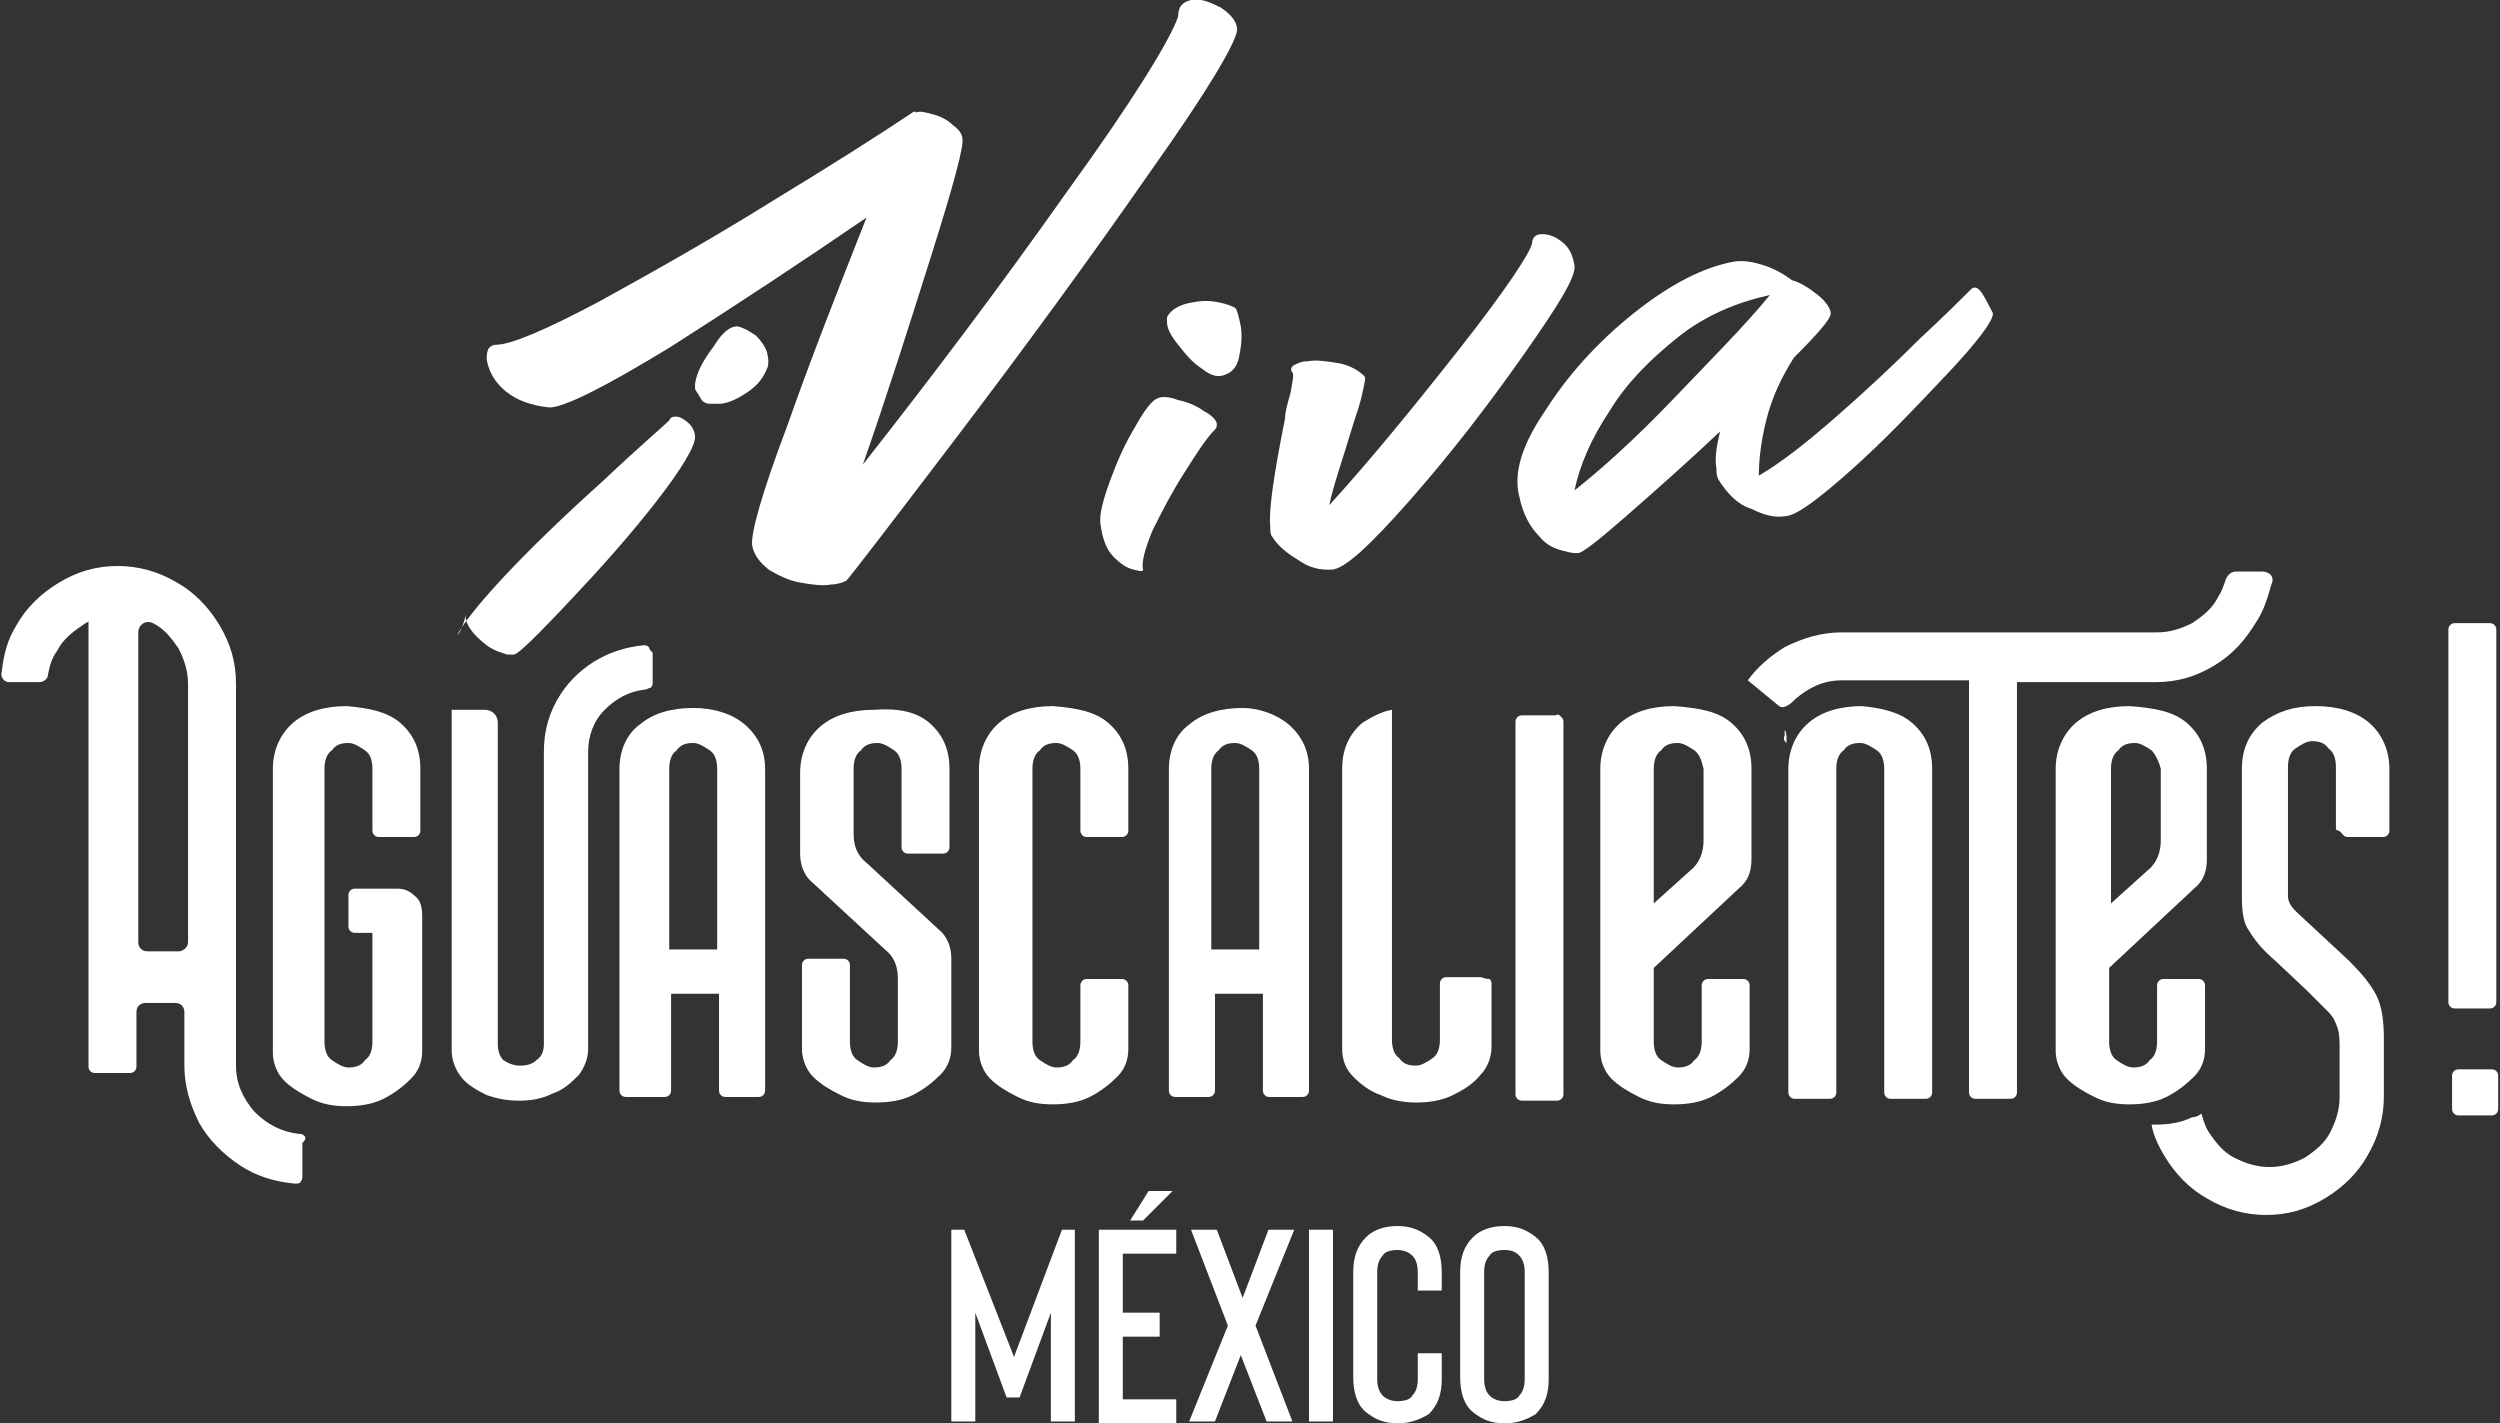
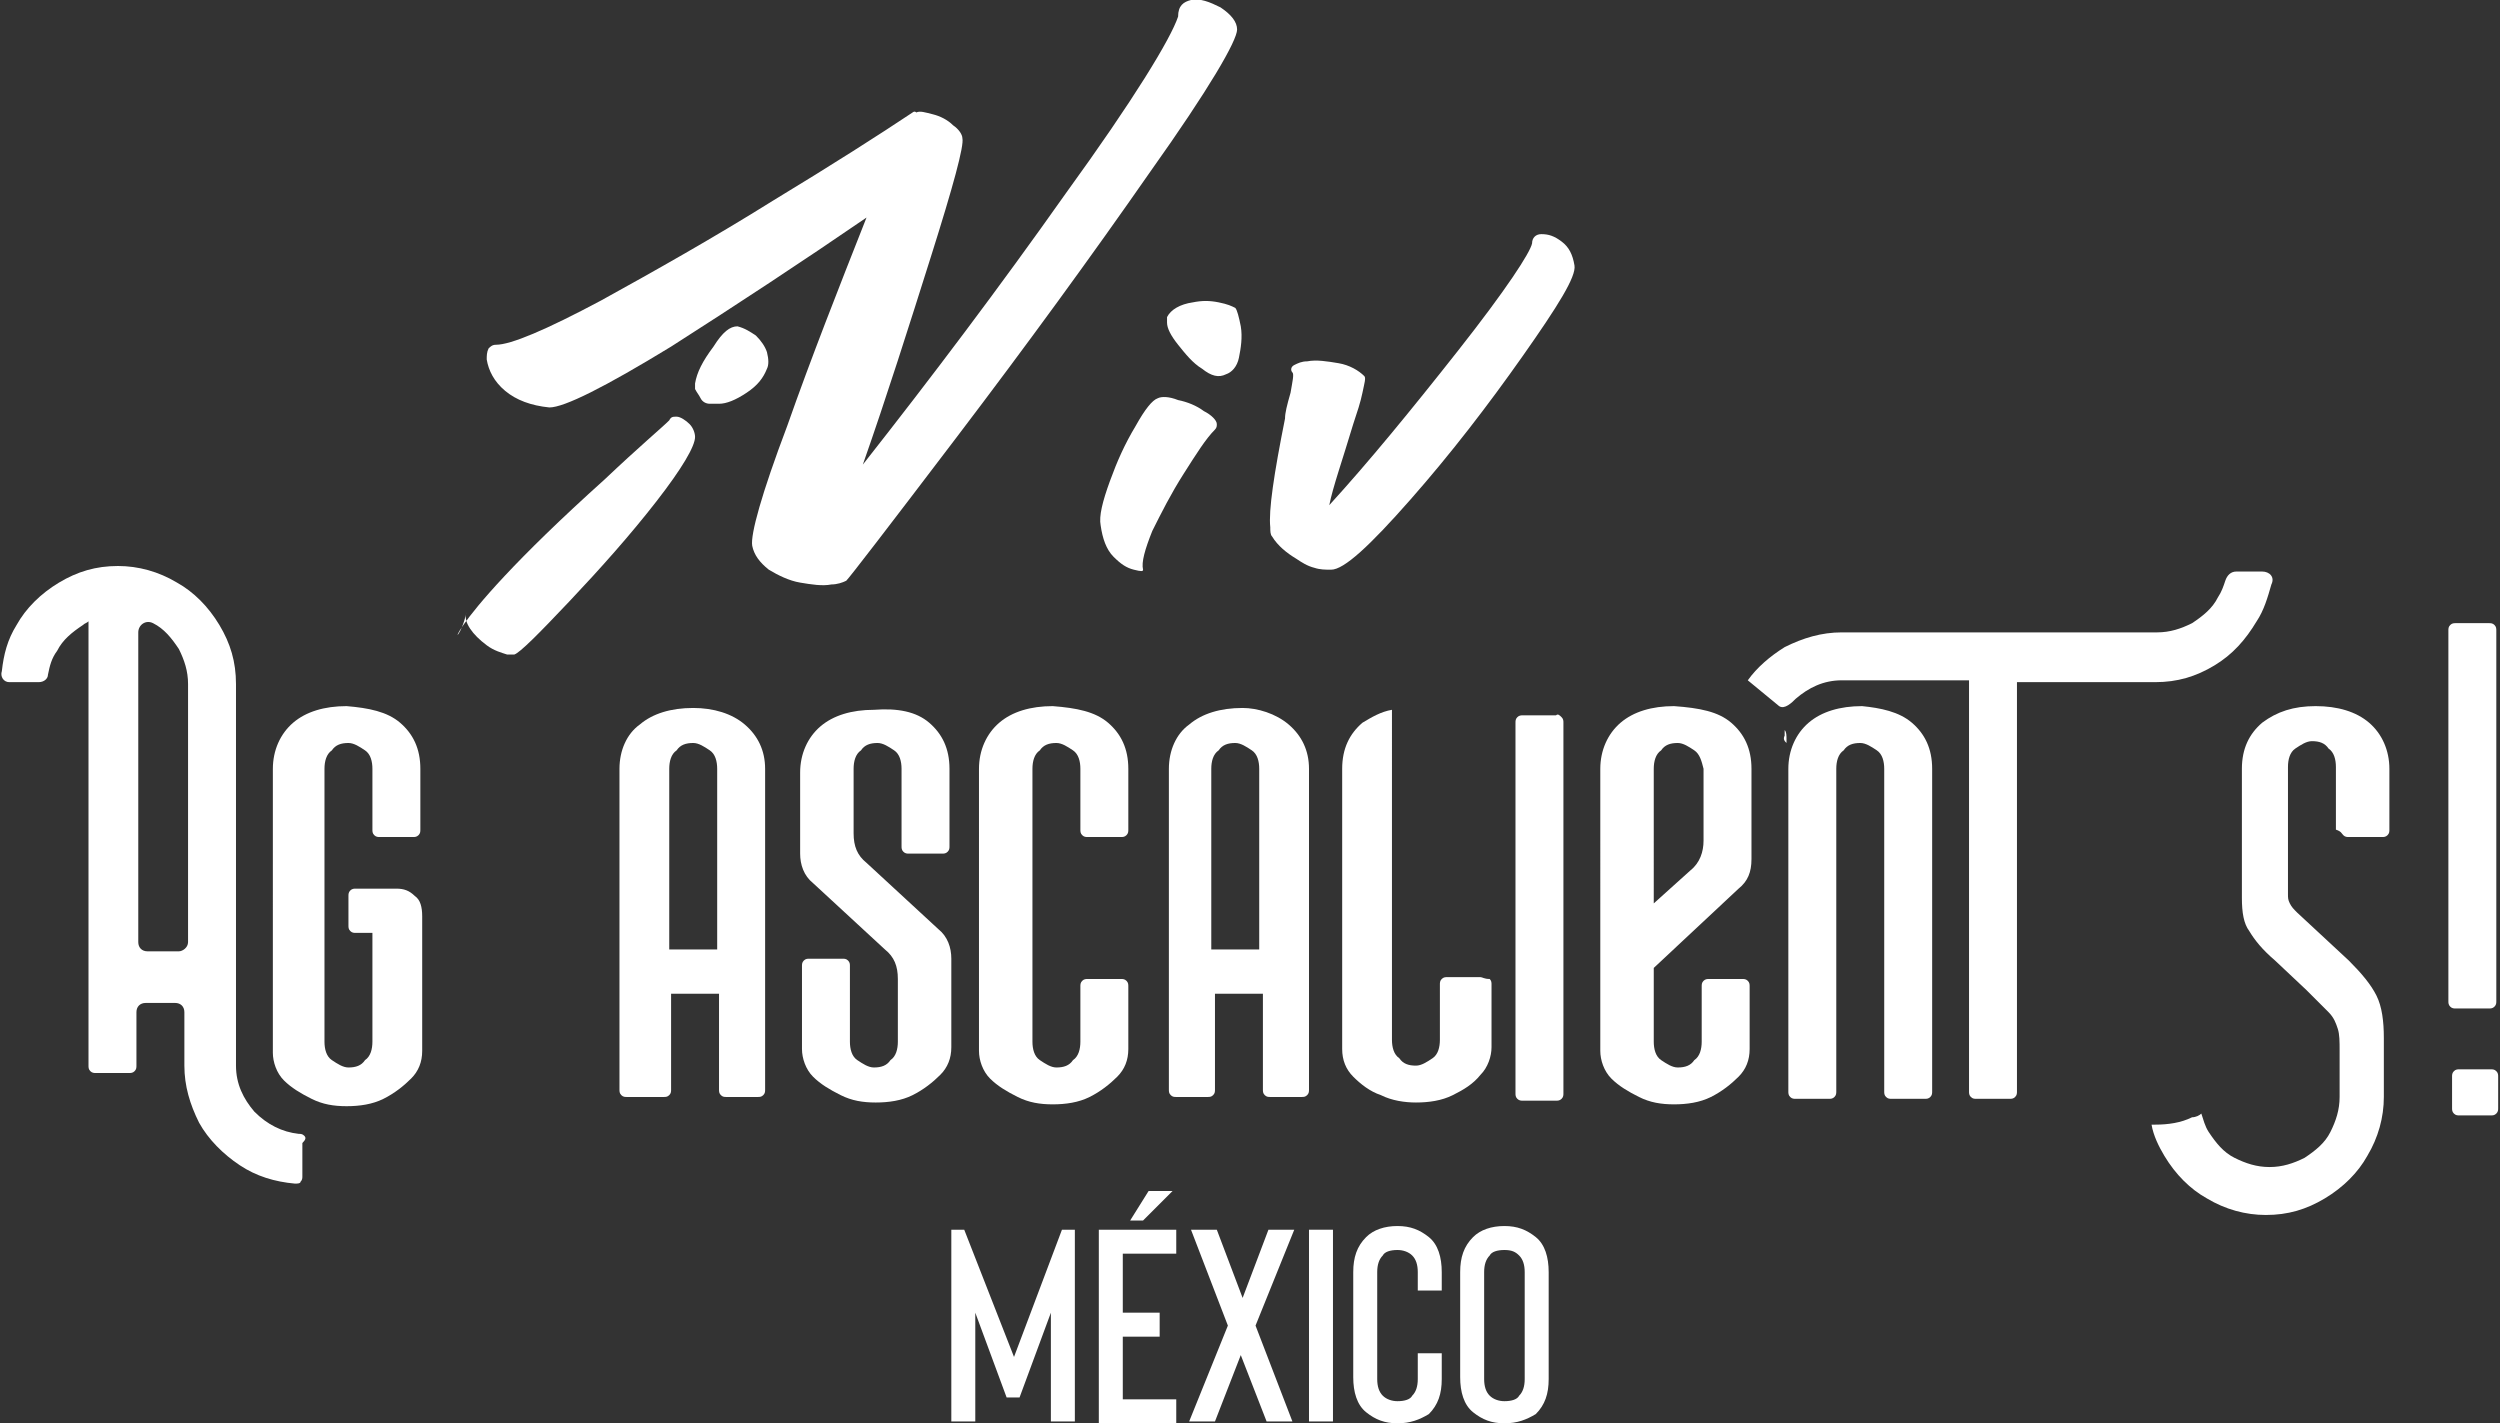
<svg xmlns="http://www.w3.org/2000/svg" version="1.0" id="Capa_1" x="0px" y="0px" viewBox="0 0 135.6 77.2" enable-background="new 0 0 135.6 77.2" xml:space="preserve">
  <rect x="0" y="0" width="135.6" height="77.2" fill="#333333" stroke="none" />
  <g>
    <g>
      <path fill="#FFFFFF" d="M64.6,0c0.5-0.1,1,0.1,1.6,0.4c0.6,0.4,0.9,0.8,0.9,1.2c0,0.6-1.5,3.2-4.7,7.7c-3.2,4.6-6.7,9.4-10.5,14.4    s-5.8,7.6-6,7.8c-0.2,0.1-0.5,0.2-0.8,0.2c-0.5,0.1-1.1,0-1.7-0.1c-0.6-0.1-1.2-0.4-1.7-0.7c-0.5-0.4-0.8-0.8-0.9-1.3    c-0.1-0.6,0.5-2.8,1.9-6.5c1.3-3.7,2.8-7.5,4.3-11.3c-3.5,2.4-7,4.7-10.6,7c-3.6,2.2-5.8,3.3-6.6,3.3c-1-0.1-1.8-0.4-2.4-0.9    s-0.9-1.1-1-1.7c0-0.2,0-0.4,0.1-0.6c0.1-0.1,0.2-0.2,0.4-0.2c0.8,0,2.7-0.8,5.7-2.4c2.9-1.6,6.1-3.4,9.3-5.4    c3.3-2,5.8-3.6,7.6-4.8c0,0,0.1-0.1,0.2,0c0.2-0.1,0.5,0,0.9,0.1c0.4,0.1,0.8,0.3,1.1,0.6c0.3,0.2,0.5,0.5,0.5,0.7    c0.1,0.4-0.5,2.6-1.7,6.4c-1.2,3.8-2.4,7.6-3.7,11.3c3.7-4.7,7.4-9.6,11-14.7c3.7-5.1,5.7-8.4,6.1-9.6C63.9,0.3,64.2,0.1,64.6,0z" />
      <path fill="#FFFFFF" d="M61.5,30.9c-0.4-0.1-0.7-0.3-1.1-0.7c-0.4-0.4-0.6-1-0.7-1.7c-0.1-0.5,0.1-1.3,0.5-2.4s0.8-2,1.4-3    c0.5-0.9,0.9-1.4,1.2-1.5c0.2-0.1,0.6-0.1,1.1,0.1c0.5,0.1,1,0.3,1.4,0.6c0.4,0.2,0.7,0.5,0.7,0.7c0,0.1,0,0.2-0.1,0.3    c-0.5,0.5-1,1.3-1.7,2.4c-0.7,1.1-1.2,2.1-1.7,3.1c-0.4,1-0.6,1.7-0.5,2.1C62,31,61.9,31,61.5,30.9z M65.2,20    c-0.5-0.3-0.9-0.8-1.3-1.3c-0.4-0.5-0.6-0.9-0.6-1.2c0-0.1,0-0.2,0-0.3c0.2-0.4,0.7-0.7,1.4-0.8c0.5-0.1,0.9-0.1,1.4,0    c0.5,0.1,0.7,0.2,0.9,0.3c0.1,0.1,0.2,0.5,0.3,1c0.1,0.6,0,1.2-0.1,1.7c-0.1,0.5-0.4,0.8-0.7,0.9C66.1,20.5,65.7,20.4,65.2,20z" />
      <path fill="#FFFFFF" d="M82.6,19.3c-1.9,2.7-3.9,5.3-6.1,7.8s-3.6,3.8-4.3,3.8c-0.3,0-0.6,0-0.9-0.1c-0.4-0.1-0.7-0.3-1-0.5    c-0.5-0.3-1-0.7-1.3-1.2c-0.1-0.1-0.1-0.3-0.1-0.5c-0.1-0.9,0.2-2.9,0.8-5.9c0-0.3,0.1-0.7,0.3-1.4c0.1-0.6,0.2-1,0.1-1.1    c-0.1-0.1-0.1-0.3,0.1-0.4c0.2-0.1,0.4-0.2,0.7-0.2c0.5-0.1,1.1,0,1.7,0.1c0.6,0.1,1.1,0.4,1.4,0.7c0.1,0.1,0,0.4-0.1,0.9    c-0.1,0.5-0.3,1.1-0.5,1.7c-0.6,2-1.1,3.4-1.3,4.4c2.1-2.3,4.4-5.1,7-8.4c2.6-3.3,3.9-5.3,4-5.8c0-0.3,0.2-0.5,0.5-0.5    c0.4,0,0.7,0.1,1.1,0.4c0.4,0.3,0.6,0.7,0.7,1.3C85.5,15,84.5,16.6,82.6,19.3z" />
-       <path fill="#FFFFFF" d="M105.6,20.3c-1.7,1.8-3.4,3.6-5.2,5.2c-1.8,1.6-3,2.5-3.6,2.5c-0.6,0.1-1.2-0.1-1.8-0.4    c-0.7-0.2-1.3-0.8-1.8-1.6c-0.1-0.2-0.1-0.4-0.1-0.6c-0.1-0.5,0-1.2,0.2-2c-1.8,1.7-3.5,3.2-5.1,4.6c-1.6,1.4-2.4,2-2.6,2    c-0.2,0-0.4,0-0.7-0.1c-0.5-0.1-1-0.3-1.4-0.8c-0.5-0.5-0.9-1.2-1.1-2.2c-0.3-1.2,0.1-2.7,1.4-4.6c1.2-1.9,2.8-3.7,4.8-5.3    c2-1.6,3.8-2.5,5.4-2.8c0.5-0.1,1.1,0,1.7,0.2c0.6,0.2,1.1,0.5,1.5,0.8c0.4,0.1,0.9,0.4,1.4,0.8c0.5,0.4,0.7,0.8,0.7,1    c0,0.3-0.7,1.1-2,2.4c-0.7,1.1-1.2,2.2-1.5,3.4c-0.3,1.2-0.4,2.2-0.4,3c1.2-0.7,2.6-1.8,4.2-3.2c1.6-1.4,3.1-2.8,4.5-4.2    c1.4-1.3,2.3-2.2,2.8-2.7c0.2-0.2,0.4-0.1,0.6,0.2c0.2,0.3,0.4,0.7,0.6,1.1C108.1,17.4,107.3,18.5,105.6,20.3z M90.8,21.6    c2.1-2.2,3.9-4,5.2-5.6c-1.8,0.4-3.5,1.1-5,2.3c-1.5,1.2-2.8,2.5-3.7,4c-1,1.5-1.6,2.9-1.9,4.3C86.8,25.5,88.7,23.8,90.8,21.6z" />
      <path fill="#FFFFFF" d="M41,18.2c0.3,0.3,0.5,0.6,0.6,0.9c0.1,0.4,0.1,0.7,0,0.9c-0.2,0.5-0.5,0.9-1.1,1.3    c-0.6,0.4-1.1,0.6-1.5,0.6c-0.2,0-0.3,0-0.5,0c-0.2,0-0.4-0.1-0.5-0.3c-0.1-0.2-0.2-0.3-0.3-0.5c0-0.1,0-0.2,0-0.3    c0.1-0.6,0.4-1.2,1-2c0.5-0.8,0.9-1.1,1.3-1.1C40.4,17.8,40.7,18,41,18.2z M36.7,22.6c0.2,0,0.5,0.2,0.7,0.4    c0.2,0.2,0.3,0.5,0.3,0.7c0,0.5-0.7,1.7-2.1,3.5c-1.4,1.8-3,3.6-4.7,5.4c-1.7,1.8-2.7,2.8-3,2.9c-0.1,0-0.2,0-0.4,0    c-0.3-0.1-0.7-0.2-1.1-0.5c-0.4-0.3-0.7-0.6-0.9-0.9c-0.2-0.3-0.3-0.6-0.2-0.9c-0.5,2.5-2.4,1.7,7.5-7.2c1.9-1.8,3.1-2.8,3.5-3.2    C36.4,22.6,36.5,22.6,36.7,22.6z" />
    </g>
    <g>
      <path fill="#FFFFFF" d="M96.9,40.3v-0.2c0-0.2,0-0.4-0.1-0.5c0,0.1,0,0.2,0,0.3C96.7,40.1,96.8,40.2,96.9,40.3z" />
      <path fill="#FFFFFF" d="M133.1,60.4c-0.1-0.1-0.1-0.2-0.1-0.3v-1.7c0-0.1,0-0.2,0.1-0.3c0.1-0.1,0.2-0.1,0.3-0.1h1.7    c0.1,0,0.2,0,0.3,0.1c0.1,0.1,0.1,0.2,0.1,0.3v1.7c0,0.1,0,0.2-0.1,0.3c-0.1,0.1-0.2,0.1-0.3,0.1h-1.7    C133.3,60.5,133.2,60.5,133.1,60.4z" />
      <path fill="#FFFFFF" d="M93.7,41.6v-0.2c0-0.2,0-0.4-0.1-0.5c0,0.1,0,0.2,0,0.3C93.6,41.4,93.6,41.5,93.7,41.6z" />
      <path fill="#FFFFFF" d="M21.7,39.2c0.7,0.6,1.1,1.4,1.1,2.5V45c0,0.1,0,0.2-0.1,0.3c-0.1,0.1-0.2,0.1-0.3,0.1h-1.8    c-0.1,0-0.2,0-0.3-0.1c-0.1-0.1-0.1-0.2-0.1-0.3v-3.3c0-0.4-0.1-0.8-0.4-1c-0.3-0.2-0.6-0.4-0.9-0.4c-0.4,0-0.7,0.1-0.9,0.4    c-0.3,0.2-0.4,0.6-0.4,1v14.8c0,0.4,0.1,0.8,0.4,1c0.3,0.2,0.6,0.4,0.9,0.4c0.4,0,0.7-0.1,0.9-0.4c0.3-0.2,0.4-0.6,0.4-1v-5.9    h-0.9c-0.1,0-0.2,0-0.3-0.1c-0.1-0.1-0.1-0.2-0.1-0.3v-1.6c0-0.1,0-0.2,0.1-0.3c0.1-0.1,0.2-0.1,0.3-0.1h2.2c0.4,0,0.7,0.1,1,0.4    c0.3,0.2,0.4,0.6,0.4,1.1v7.3c0,0.6-0.2,1.1-0.6,1.5c-0.4,0.4-0.9,0.8-1.5,1.1c-0.6,0.3-1.3,0.4-2,0.4c-0.7,0-1.3-0.1-1.9-0.4    c-0.6-0.3-1.1-0.6-1.5-1c-0.4-0.4-0.6-1-0.6-1.5V41.7c0-1,0.4-1.9,1.1-2.5c0.7-0.6,1.7-0.9,2.9-0.9C20,38.4,21,38.6,21.7,39.2z" />
      <path fill="#FFFFFF" d="M50.4,39.2c0.7,0.6,1.1,1.4,1.1,2.5v4.2c0,0.1,0,0.2-0.1,0.3c-0.1,0.1-0.2,0.1-0.3,0.1h-1.8    c-0.1,0-0.2,0-0.3-0.1s-0.1-0.2-0.1-0.3v-4.2c0-0.4-0.1-0.8-0.4-1c-0.3-0.2-0.6-0.4-0.9-0.4c-0.4,0-0.7,0.1-0.9,0.4    c-0.3,0.2-0.4,0.6-0.4,1v3.5c0,0.7,0.2,1.2,0.7,1.6l3.9,3.6c0.5,0.4,0.7,1,0.7,1.6v4.8c0,0.6-0.2,1.1-0.6,1.5    c-0.4,0.4-0.9,0.8-1.5,1.1c-0.6,0.3-1.3,0.4-2,0.4c-0.7,0-1.3-0.1-1.9-0.4c-0.6-0.3-1.1-0.6-1.5-1c-0.4-0.4-0.6-1-0.6-1.5v-4.5    c0-0.1,0-0.2,0.1-0.3c0.1-0.1,0.2-0.1,0.3-0.1h1.8c0.1,0,0.2,0,0.3,0.1s0.1,0.2,0.1,0.3v4.1c0,0.4,0.1,0.8,0.4,1    c0.3,0.2,0.6,0.4,0.9,0.4c0.4,0,0.7-0.1,0.9-0.4c0.3-0.2,0.4-0.6,0.4-1v-3.4c0-0.7-0.2-1.2-0.7-1.6l-3.9-3.6    c-0.5-0.4-0.7-1-0.7-1.6v-4.4c0-1,0.4-1.9,1.1-2.5c0.7-0.6,1.7-0.9,2.9-0.9C48.7,38.4,49.7,38.6,50.4,39.2z" />
      <path fill="#FFFFFF" d="M60.1,39.2c0.7,0.6,1.1,1.4,1.1,2.5V45c0,0.1,0,0.2-0.1,0.3c-0.1,0.1-0.2,0.1-0.3,0.1H59    c-0.1,0-0.2,0-0.3-0.1c-0.1-0.1-0.1-0.2-0.1-0.3v-3.3c0-0.4-0.1-0.8-0.4-1c-0.3-0.2-0.6-0.4-0.9-0.4c-0.4,0-0.7,0.1-0.9,0.4    c-0.3,0.2-0.4,0.6-0.4,1v14.8c0,0.4,0.1,0.8,0.4,1c0.3,0.2,0.6,0.4,0.9,0.4c0.4,0,0.7-0.1,0.9-0.4c0.3-0.2,0.4-0.6,0.4-1v-3    c0-0.1,0-0.2,0.1-0.3c0.1-0.1,0.2-0.1,0.3-0.1h1.8c0.1,0,0.2,0,0.3,0.1c0.1,0.1,0.1,0.2,0.1,0.3v3.4c0,0.6-0.2,1.1-0.6,1.5    c-0.4,0.4-0.9,0.8-1.5,1.1c-0.6,0.3-1.3,0.4-2,0.4c-0.7,0-1.3-0.1-1.9-0.4c-0.6-0.3-1.1-0.6-1.5-1c-0.4-0.4-0.6-1-0.6-1.5V41.7    c0-1,0.4-1.9,1.1-2.5c0.7-0.6,1.7-0.9,2.9-0.9C58.4,38.4,59.4,38.6,60.1,39.2z" />
      <path fill="#FFFFFF" d="M84.7,38.9c0.1,0.1,0.1,0.2,0.1,0.3v20.1c0,0.1,0,0.2-0.1,0.3s-0.2,0.1-0.3,0.1h-1.8c-0.1,0-0.2,0-0.3-0.1    s-0.1-0.2-0.1-0.3V39.2c0-0.1,0-0.2,0.1-0.3c0.1-0.1,0.2-0.1,0.3-0.1h1.8C84.5,38.7,84.6,38.8,84.7,38.9z" />
      <path fill="#FFFFFF" d="M132.9,54.6c-0.1-0.1-0.1-0.2-0.1-0.3V34.2c0-0.1,0-0.2,0.1-0.3c0.1-0.1,0.2-0.1,0.3-0.1h1.8    c0.1,0,0.2,0,0.3,0.1c0.1,0.1,0.1,0.2,0.1,0.3v20.1c0,0.1,0,0.2-0.1,0.3c-0.1,0.1-0.2,0.1-0.3,0.1h-1.8    C133.1,54.7,133,54.7,132.9,54.6z" />
      <path fill="#FFFFFF" d="M93.9,39.2c0.7,0.6,1.1,1.4,1.1,2.5v4.9c0,0.7-0.2,1.2-0.7,1.6l-4.6,4.3v4c0,0.4,0.1,0.8,0.4,1    c0.3,0.2,0.6,0.4,0.9,0.4c0.4,0,0.7-0.1,0.9-0.4c0.3-0.2,0.4-0.6,0.4-1v-3c0-0.1,0-0.2,0.1-0.3c0.1-0.1,0.2-0.1,0.3-0.1h1.8    c0.1,0,0.2,0,0.3,0.1c0.1,0.1,0.1,0.2,0.1,0.3v3.4c0,0.6-0.2,1.1-0.6,1.5c-0.4,0.4-0.9,0.8-1.5,1.1c-0.6,0.3-1.3,0.4-2,0.4    c-0.7,0-1.3-0.1-1.9-0.4c-0.6-0.3-1.1-0.6-1.5-1c-0.4-0.4-0.6-1-0.6-1.5V41.7c0-1,0.4-1.9,1.1-2.5c0.7-0.6,1.7-0.9,2.9-0.9    C92.2,38.4,93.2,38.6,93.9,39.2z M91.9,40.7c-0.3-0.2-0.6-0.4-0.9-0.4c-0.4,0-0.7,0.1-0.9,0.4c-0.3,0.2-0.4,0.6-0.4,1V49l2-1.8    c0.5-0.4,0.7-1,0.7-1.6v-3.9C92.3,41.3,92.2,40.9,91.9,40.7z" />
      <path fill="#FFFFFF" d="M103.7,39.2c0.7,0.6,1.1,1.4,1.1,2.5v17.5c0,0.1,0,0.2-0.1,0.3c-0.1,0.1-0.2,0.1-0.3,0.1h-1.8    c-0.1,0-0.2,0-0.3-0.1s-0.1-0.2-0.1-0.3V41.7c0-0.4-0.1-0.8-0.4-1c-0.3-0.2-0.6-0.4-0.9-0.4c-0.4,0-0.7,0.1-0.9,0.4    c-0.3,0.2-0.4,0.6-0.4,1v17.5c0,0.1,0,0.2-0.1,0.3s-0.2,0.1-0.3,0.1h-1.8c-0.1,0-0.2,0-0.3-0.1c-0.1-0.1-0.1-0.2-0.1-0.3V41.7    c0-1,0.4-1.9,1.1-2.5c0.7-0.6,1.7-0.9,2.9-0.9C102,38.4,103,38.6,103.7,39.2z" />
      <path fill="#FFFFFF" d="M122.7,31h-1.4c-0.3,0-0.5,0.2-0.6,0.5c-0.1,0.3-0.2,0.6-0.4,0.9c-0.3,0.6-0.8,1-1.4,1.4    c-0.6,0.3-1.2,0.5-1.9,0.5H99.9c-1.1,0-2.1,0.3-3.1,0.8c-0.8,0.5-1.5,1.1-2,1.8l1.7,1.4c0.3,0.2,0.7-0.2,0.9-0.4    c0.7-0.6,1.5-1,2.5-1h0.8c0,0,0,0,0,0h6.1v22.3c0,0.1,0,0.2,0.1,0.3c0.1,0.1,0.2,0.1,0.3,0.1h1.8c0.1,0,0.2,0,0.3-0.1    s0.1-0.2,0.1-0.3V37h5.8c0,0,0,0,0,0h1.7c1.2,0,2.2-0.3,3.2-0.9c1-0.6,1.7-1.4,2.3-2.4c0.4-0.6,0.6-1.3,0.8-2    C123.4,31.3,123.1,31,122.7,31z" />
-       <path fill="#FFFFFF" d="M118.6,39.2c0.7,0.6,1.1,1.4,1.1,2.5v4.9c0,0.7-0.2,1.2-0.7,1.6l-4.6,4.3v4c0,0.4,0.1,0.8,0.4,1    c0.3,0.2,0.6,0.4,0.9,0.4c0.4,0,0.7-0.1,0.9-0.4c0.3-0.2,0.4-0.6,0.4-1v-3c0-0.1,0-0.2,0.1-0.3c0.1-0.1,0.2-0.1,0.3-0.1h1.8    c0.1,0,0.2,0,0.3,0.1c0.1,0.1,0.1,0.2,0.1,0.3v3.4c0,0.6-0.2,1.1-0.6,1.5c-0.4,0.4-0.9,0.8-1.5,1.1c-0.6,0.3-1.3,0.4-2,0.4    c-0.7,0-1.3-0.1-1.9-0.4c-0.6-0.3-1.1-0.6-1.5-1c-0.4-0.4-0.6-1-0.6-1.5V41.7c0-1,0.4-1.9,1.1-2.5c0.7-0.6,1.7-0.9,2.9-0.9    C116.9,38.4,117.9,38.6,118.6,39.2z M116.7,40.7c-0.3-0.2-0.6-0.4-0.9-0.4c-0.4,0-0.7,0.1-0.9,0.4c-0.3,0.2-0.4,0.6-0.4,1V49    l2-1.8c0.5-0.4,0.7-1,0.7-1.6v-3.9C117.1,41.3,116.9,40.9,116.7,40.7z" />
      <path fill="#FFFFFF" d="M80.3,53h-1.8c-0.1,0-0.2,0-0.3,0.1c-0.1,0.1-0.1,0.2-0.1,0.3v3c0,0.4-0.1,0.8-0.4,1    c-0.3,0.2-0.6,0.4-0.9,0.4c-0.4,0-0.7-0.1-0.9-0.4c-0.3-0.2-0.4-0.6-0.4-1v-3.6h0V38.5c-0.6,0.1-1.1,0.4-1.6,0.7    c-0.7,0.6-1.1,1.4-1.1,2.5v15.2c0,0.6,0.2,1.1,0.6,1.5c0.4,0.4,0.9,0.8,1.5,1c0.6,0.3,1.3,0.4,1.9,0.4c0.7,0,1.4-0.1,2-0.4    c0.6-0.3,1.1-0.6,1.5-1.1c0.4-0.4,0.6-1,0.6-1.5v-3.4c0-0.1,0-0.2-0.1-0.3C80.5,53.1,80.4,53,80.3,53z" />
      <g>
        <path fill="#FFFFFF" d="M127.1,45.3c0.1,0.1,0.2,0.1,0.3,0.1h1.8c0.1,0,0.2,0,0.3-0.1c0.1-0.1,0.1-0.2,0.1-0.3v-3.3     c0-1-0.4-1.9-1.1-2.5c-0.7-0.6-1.7-0.9-2.9-0.9c-1.2,0-2.1,0.3-2.9,0.9c-0.7,0.6-1.1,1.4-1.1,2.5h0v7c0,0.8,0.1,1.4,0.4,1.8     c0.3,0.5,0.7,1,1.4,1.6l1.7,1.6c0.5,0.5,0.9,0.9,1.2,1.2c0.3,0.3,0.4,0.6,0.5,0.9c0.1,0.3,0.1,0.7,0.1,1.2v2.5     c0,0.7-0.2,1.3-0.5,1.9c-0.3,0.6-0.8,1-1.4,1.4c-0.6,0.3-1.2,0.5-1.9,0.5c-0.7,0-1.3-0.2-1.9-0.5c-0.6-0.3-1-0.8-1.4-1.4     c-0.2-0.3-0.3-0.7-0.4-1c-0.1,0.1-0.3,0.2-0.5,0.2c-0.6,0.3-1.3,0.4-2,0.4c-0.1,0-0.1,0-0.2,0c0.1,0.6,0.4,1.2,0.7,1.7     c0.6,1,1.4,1.8,2.3,2.3c1,0.6,2.1,0.9,3.2,0.9c1.2,0,2.2-0.3,3.2-0.9c1-0.6,1.8-1.4,2.3-2.3c0.6-1,0.9-2.1,0.9-3.2v-3.2     c0-0.9-0.1-1.7-0.4-2.3c-0.3-0.6-0.8-1.2-1.5-1.9l-2.8-2.6c-0.2-0.2-0.3-0.3-0.4-0.5c-0.1-0.2-0.1-0.3-0.1-0.5v-6.9h0     c0-0.4,0.1-0.8,0.4-1c0.3-0.2,0.6-0.4,0.9-0.4c0.4,0,0.7,0.1,0.9,0.4c0.3,0.2,0.4,0.6,0.4,1V45C127,45.1,127,45.2,127.1,45.3z" />
      </g>
      <path fill="#FFFFFF" d="M40.4,39.3c0.7,0.6,1.1,1.4,1.1,2.4v17.4c0,0.1,0,0.2-0.1,0.3c-0.1,0.1-0.2,0.1-0.3,0.1h-1.7    c-0.1,0-0.2,0-0.3-0.1c-0.1-0.1-0.1-0.2-0.1-0.3v-5.2h-2.6v5.2c0,0.1,0,0.2-0.1,0.3c-0.1,0.1-0.2,0.1-0.3,0.1H34    c-0.1,0-0.2,0-0.3-0.1c-0.1-0.1-0.1-0.2-0.1-0.3V41.7c0-1,0.4-1.9,1.1-2.4c0.7-0.6,1.7-0.9,2.9-0.9C38.7,38.4,39.7,38.7,40.4,39.3    z M38.9,51.5v-9.8c0-0.4-0.1-0.8-0.4-1c-0.3-0.2-0.6-0.4-0.9-0.4c-0.4,0-0.7,0.1-0.9,0.4c-0.3,0.2-0.4,0.6-0.4,1v9.8H38.9z" />
      <path fill="#FFFFFF" d="M69.9,39.3c0.7,0.6,1.1,1.4,1.1,2.4v17.4c0,0.1,0,0.2-0.1,0.3c-0.1,0.1-0.2,0.1-0.3,0.1h-1.7    c-0.1,0-0.2,0-0.3-0.1c-0.1-0.1-0.1-0.2-0.1-0.3v-5.2h-2.6v5.2c0,0.1,0,0.2-0.1,0.3c-0.1,0.1-0.2,0.1-0.3,0.1h-1.7    c-0.1,0-0.2,0-0.3-0.1c-0.1-0.1-0.1-0.2-0.1-0.3V41.7c0-1,0.4-1.9,1.1-2.4c0.7-0.6,1.7-0.9,2.9-0.9C68.2,38.4,69.2,38.7,69.9,39.3    z M68.3,51.5v-9.8c0-0.4-0.1-0.8-0.4-1c-0.3-0.2-0.6-0.4-0.9-0.4c-0.4,0-0.7,0.1-0.9,0.4c-0.3,0.2-0.4,0.6-0.4,1v9.8H68.3z" />
-       <path fill="#FFFFFF" d="M35.2,35.1C35.1,35,35,35,34.9,35h0c-1,0.1-1.9,0.4-2.7,0.9c-0.8,0.5-1.5,1.2-2,2.1    c-0.5,0.9-0.7,1.8-0.7,2.8v15.8c0,0.4-0.1,0.7-0.4,0.9c-0.2,0.2-0.5,0.3-0.9,0.3c-0.3,0-0.6-0.1-0.9-0.3C27.1,57.3,27,57,27,56.6    V39.2c0-0.4-0.3-0.7-0.7-0.7h-1.8c0,0,0,0,0,0.1v18.4c0,0.5,0.2,1,0.5,1.4c0.3,0.4,0.8,0.7,1.4,1c0.6,0.2,1.1,0.3,1.8,0.3    c0.6,0,1.2-0.1,1.8-0.4c0.6-0.2,1-0.6,1.4-1c0.3-0.4,0.5-0.9,0.5-1.4V40.8c0-0.9,0.3-1.7,0.9-2.3c0.6-0.6,1.3-1,2.2-1.1    c0.1,0,0.2-0.1,0.3-0.1c0.1-0.1,0.1-0.2,0.1-0.3v-1.6C35.3,35.3,35.2,35.2,35.2,35.1z" />
      <path fill="#FFFFFF" d="M16.5,61.6c-0.1-0.1-0.2-0.1-0.3-0.1c-0.9-0.1-1.7-0.5-2.4-1.2c-0.6-0.7-1-1.5-1-2.5V37.1    c0-1.2-0.3-2.2-0.9-3.2c-0.6-1-1.4-1.8-2.3-2.3c-1-0.6-2.1-0.9-3.2-0.9c-1.2,0-2.2,0.3-3.2,0.9c-1,0.6-1.8,1.4-2.3,2.3    c-0.5,0.8-0.7,1.6-0.8,2.5C0,36.7,0.2,37,0.5,37h1.6c0.3,0,0.5-0.2,0.5-0.4c0.1-0.5,0.2-0.9,0.5-1.3c0.3-0.6,0.8-1,1.4-1.4    c0.1-0.1,0.2-0.1,0.3-0.2v23.5h0v0.6c0,0.1,0,0.2,0.1,0.3c0.1,0.1,0.2,0.1,0.3,0.1h1.8c0.1,0,0.2,0,0.3-0.1    c0.1-0.1,0.1-0.2,0.1-0.3v-2.9c0-0.3,0.2-0.5,0.5-0.5h1.6c0.3,0,0.5,0.2,0.5,0.5v2.9c0,1.1,0.3,2.1,0.8,3.1    c0.5,0.9,1.3,1.7,2.2,2.3c0.9,0.6,1.9,0.9,3,1c0.1,0,0.3,0,0.3-0.1c0.1-0.1,0.1-0.2,0.1-0.3v-1.8C16.6,61.8,16.6,61.7,16.5,61.6z     M9.7,51.6H8c-0.3,0-0.5-0.2-0.5-0.5V34.3c0-0.4,0.4-0.7,0.8-0.5c0,0,0,0,0,0c0.6,0.3,1,0.8,1.4,1.4c0.3,0.6,0.5,1.2,0.5,1.9v14    C10.2,51.4,9.9,51.6,9.7,51.6z" />
    </g>
    <g>
      <path fill="#FFFFFF" d="M55,73.6l2.6-6.9h0.7v10.4h-1.3v-5.9l-1.7,4.6h-0.7l-1.7-4.6v5.9h-1.3V66.7h0.7L55,73.6z" />
      <path fill="#FFFFFF" d="M63.8,68h-2.9v3.2h2v1.3h-2v3.4h2.9v1.3h-4.2V66.7h4.2V68z M62.3,64.6l-1,1.6H62l1.6-1.6H62.3z" />
      <path fill="#FFFFFF" d="M68.1,71.9l2,5.2h-1.4l-1.4-3.6l-1.4,3.6h-1.4l2.1-5.2l-2-5.2h1.4l1.4,3.7l1.4-3.7h1.4L68.1,71.9z" />
      <path fill="#FFFFFF" d="M71,77.1V66.7h1.3v10.4H71z" />
      <path fill="#FFFFFF" d="M75.8,77.2c-0.7,0-1.2-0.2-1.7-0.6c-0.5-0.4-0.7-1.1-0.7-1.9V69c0-0.8,0.2-1.4,0.7-1.9    c0.4-0.4,1-0.6,1.7-0.6c0.7,0,1.2,0.2,1.7,0.6c0.5,0.4,0.7,1.1,0.7,1.9v1h-1.3v-1c0-0.4-0.1-0.7-0.3-0.9c-0.2-0.2-0.5-0.3-0.8-0.3    c-0.4,0-0.7,0.1-0.8,0.3c-0.2,0.2-0.3,0.5-0.3,0.9v5.8c0,0.4,0.1,0.7,0.3,0.9c0.2,0.2,0.5,0.3,0.8,0.3c0.4,0,0.7-0.1,0.8-0.3    c0.2-0.2,0.3-0.5,0.3-0.9v-1.4h1.3v1.4c0,0.8-0.2,1.4-0.7,1.9C77,77,76.5,77.2,75.8,77.2z" />
      <path fill="#FFFFFF" d="M81.6,77.2c-0.7,0-1.2-0.2-1.7-0.6c-0.5-0.4-0.7-1.1-0.7-1.9V69c0-0.8,0.2-1.4,0.7-1.9    c0.4-0.4,1-0.6,1.7-0.6c0.7,0,1.2,0.2,1.7,0.6c0.5,0.4,0.7,1.1,0.7,1.9v5.8c0,0.8-0.2,1.4-0.7,1.9C82.8,77,82.3,77.2,81.6,77.2z     M81.6,67.8c-0.4,0-0.7,0.1-0.8,0.3c-0.2,0.2-0.3,0.5-0.3,0.9v5.8c0,0.4,0.1,0.7,0.3,0.9c0.2,0.2,0.5,0.3,0.8,0.3    c0.4,0,0.7-0.1,0.8-0.3c0.2-0.2,0.3-0.5,0.3-0.9V69c0-0.4-0.1-0.7-0.3-0.9C82.2,67.9,82,67.8,81.6,67.8z" />
    </g>
  </g>
</svg>